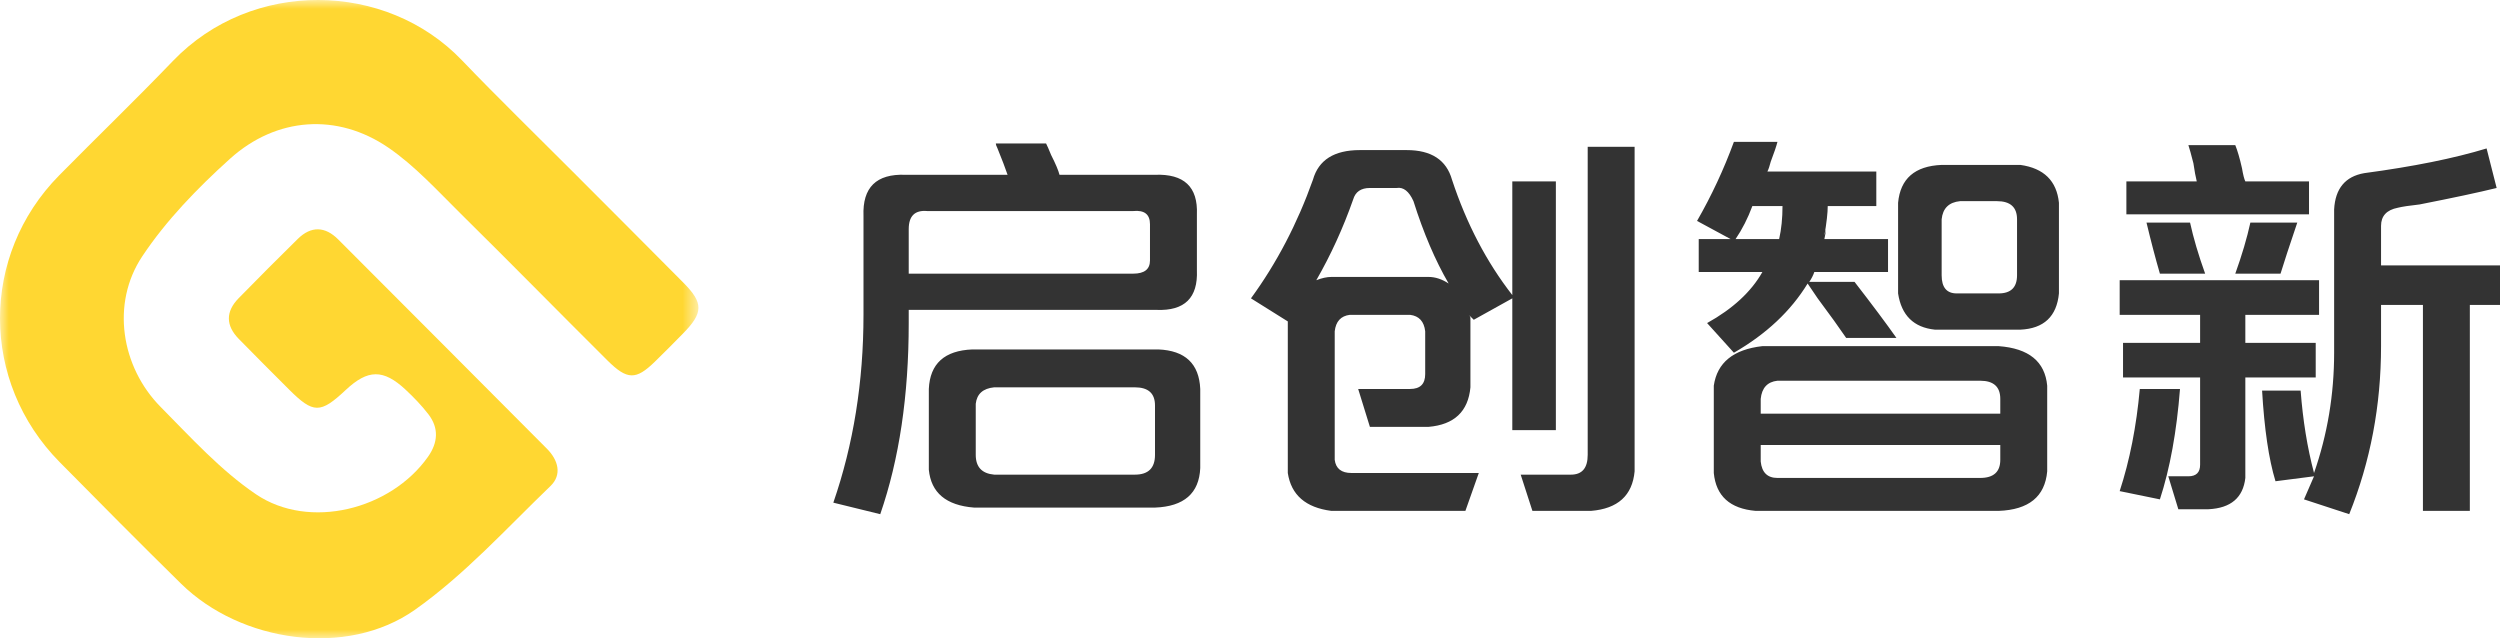
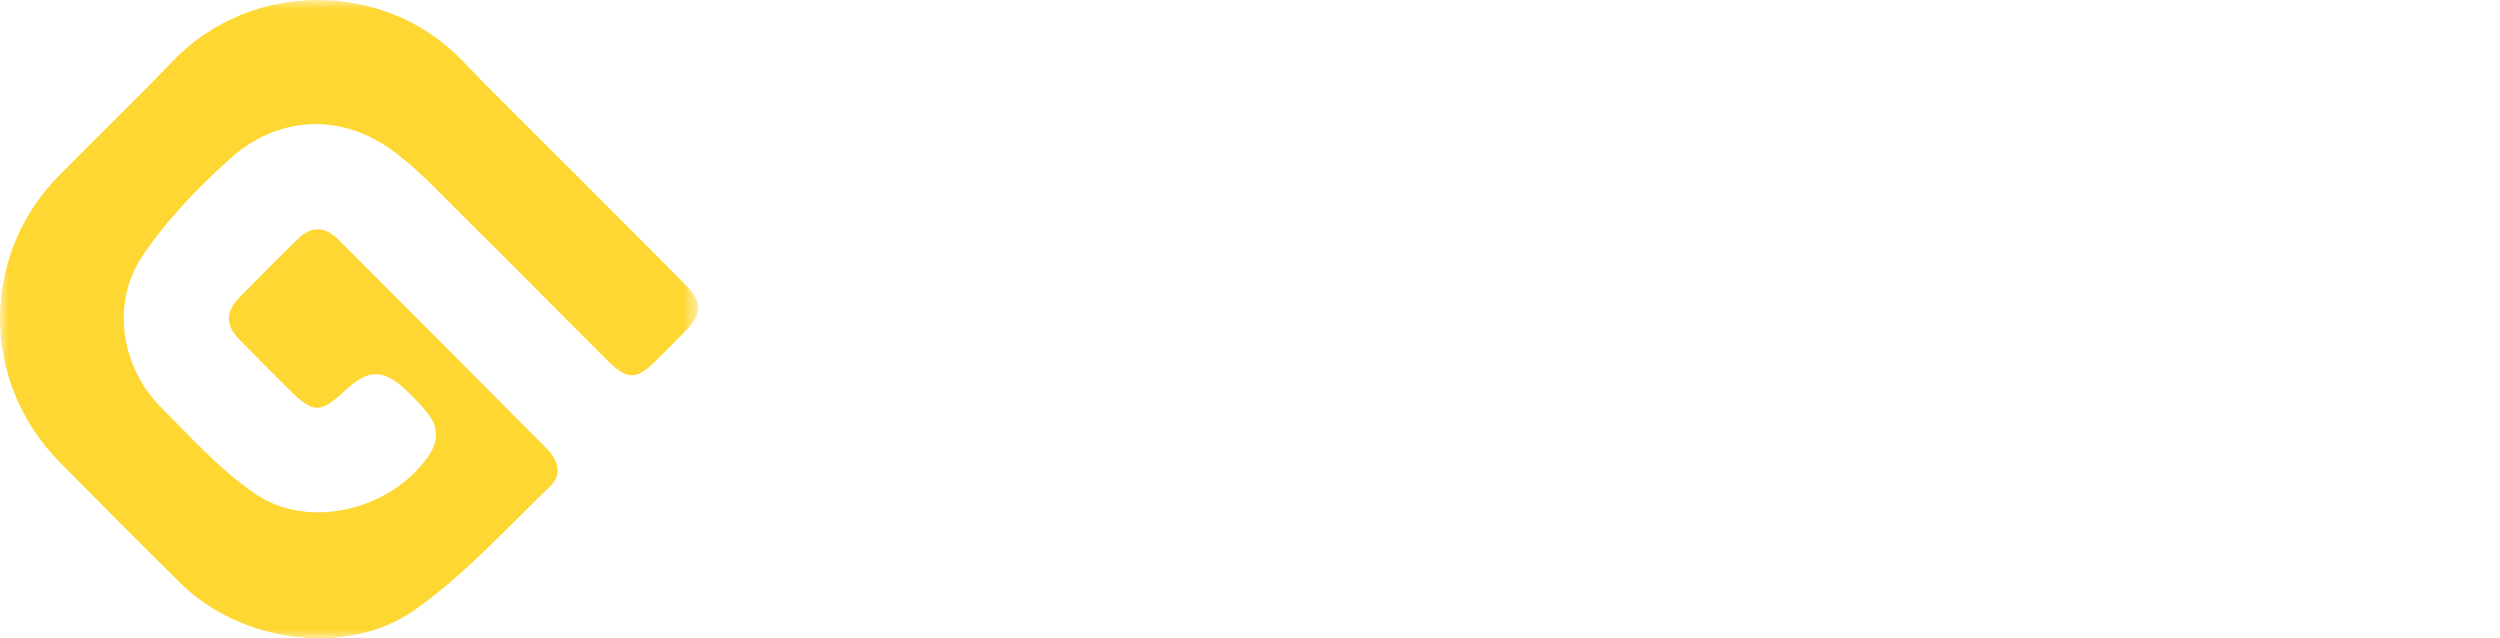
<svg xmlns="http://www.w3.org/2000/svg" xmlns:xlink="http://www.w3.org/1999/xlink" width="141px" height="36px" viewBox="0 0 141 36" version="1.1">
  <title>Group 10</title>
  <desc>Created with Sketch.</desc>
  <defs>
    <polygon id="path-1" points="0 0 39.392 0 39.392 36 0 36" />
  </defs>
  <g id="Page-1" stroke="none" stroke-width="1" fill="none" fill-rule="evenodd">
    <g id="Desktop-HD-Copy-2" transform="translate(-120, -17)">
      <g id="Group-10" transform="translate(120, 17)">
        <g id="Group-3">
          <mask id="mask-2" fill="white">
            <use xlink:href="#path-1" />
          </mask>
          <g id="Clip-2" />
          <path d="M32.299,9.678 C34.582,11.966 36.273,13.654 38.549,15.949 C39.685,17.095 39.672,17.641 38.518,18.815 C37.993,19.349 37.467,19.882 36.93,20.404 C35.866,21.438 35.377,21.441 34.252,20.322 C31.29,17.375 28.958,14.989 25.986,12.054 C24.671,10.756 23.404,9.353 21.895,8.322 C19.029,6.363 15.594,6.589 12.967,8.959 C11.142,10.605 9.376,12.424 8.022,14.459 C6.252,17.116 6.828,20.697 9.064,22.955 C10.775,24.684 12.45,26.532 14.441,27.879 C17.445,29.91 22.033,28.746 24.138,25.764 C24.701,24.967 24.766,24.144 24.157,23.358 C23.773,22.862 23.332,22.403 22.872,21.975 C21.617,20.808 20.748,20.824 19.498,21.996 C18.067,23.338 17.673,23.336 16.297,21.963 C15.349,21.016 14.401,20.068 13.464,19.111 C12.729,18.359 12.721,17.576 13.454,16.825 C14.556,15.697 15.67,14.582 16.794,13.476 C17.55,12.731 18.339,12.768 19.073,13.502 C23.002,17.432 26.923,21.37 30.845,25.307 C31.487,25.951 31.709,26.774 31.048,27.411 C28.56,29.805 26.203,32.413 23.408,34.388 C19.56,37.108 13.582,36.231 10.212,32.92 C7.907,30.655 5.631,28.359 3.361,26.059 C-1.11,21.529 -1.121,14.416 3.333,9.895 C5.464,7.734 7.65,5.627 9.752,3.439 C14.217,-1.209 21.769,-1.068 26.045,3.392 C28.091,5.525 30.212,7.585 32.299,9.678" id="Fill-1" fill="#FFD732" mask="url(#mask-2)" />
        </g>
-         <path d="M49.646,29 L47,28.35 C48.134,25.066 48.701,21.535 48.701,17.757 L48.701,12.181 C48.638,10.571 49.425,9.796 51.063,9.858 L56.827,9.858 C56.701,9.487 56.512,8.991 56.26,8.372 C56.197,8.248 56.166,8.155 56.166,8.093 L59,8.093 C59.063,8.217 59.158,8.434 59.284,8.743 C59.536,9.239 59.693,9.611 59.756,9.858 L65.142,9.858 C66.78,9.796 67.568,10.54 67.505,12.088 L67.505,15.248 C67.568,16.796 66.812,17.54 65.237,17.478 L51.252,17.478 L51.252,18.221 C51.252,22.31 50.717,25.903 49.646,29 Z M54.937,28.628 C53.362,28.504 52.512,27.792 52.386,26.491 L52.386,21.938 C52.449,20.513 53.268,19.77 54.843,19.708 L65.331,19.708 C66.843,19.77 67.631,20.513 67.694,21.938 L67.694,26.398 C67.631,27.823 66.78,28.566 65.142,28.628 L54.937,28.628 Z M64.008,26.77 C64.764,26.77 65.142,26.398 65.142,25.655 L65.142,22.867 C65.142,22.186 64.764,21.845 64.008,21.845 L56.071,21.845 C55.441,21.907 55.095,22.217 55.032,22.774 L55.032,25.655 C55.032,26.336 55.378,26.708 56.071,26.77 L64.008,26.77 Z M51.252,12.925 L51.252,15.434 L63.914,15.434 C64.544,15.434 64.859,15.186 64.859,14.69 L64.859,12.646 C64.859,12.088 64.544,11.841 63.914,11.903 L52.292,11.903 C51.599,11.841 51.252,12.181 51.252,12.925 Z M72.632,18.082 L72.632,18.128 L70.554,16.827 C72.002,14.845 73.168,12.615 74.05,10.137 C74.365,9.022 75.247,8.465 76.695,8.465 L79.341,8.465 C80.727,8.465 81.578,9.022 81.893,10.137 C82.711,12.615 83.845,14.783 85.294,16.642 L85.294,10.23 L87.751,10.23 L87.751,24.261 L85.294,24.261 L85.294,16.827 L83.121,18.035 L82.837,17.757 C82.9,17.819 82.932,17.881 82.932,17.942 L82.932,21.845 C82.806,23.208 82.019,23.951 80.57,24.075 L77.262,24.075 L76.601,21.938 L79.53,21.938 C80.097,21.938 80.381,21.659 80.381,21.102 L80.381,18.686 C80.318,18.128 80.034,17.819 79.53,17.757 L76.129,17.757 C75.625,17.819 75.341,18.128 75.278,18.686 L75.278,25.934 C75.341,26.429 75.656,26.677 76.223,26.677 L83.404,26.677 L82.648,28.814 L75.089,28.814 C73.64,28.628 72.821,27.916 72.632,26.677 L72.632,18.082 Z M86.428,28.814 L85.767,26.77 L88.601,26.77 C89.231,26.77 89.546,26.398 89.546,25.655 L89.546,8.279 L92.192,8.279 L92.192,26.584 C92.066,27.947 91.247,28.69 89.735,28.814 L86.428,28.814 Z M80.57,15.619 C80.948,15.619 81.326,15.743 81.704,15.991 C80.948,14.69 80.286,13.142 79.719,11.345 C79.467,10.788 79.152,10.54 78.774,10.602 L77.262,10.602 C76.758,10.602 76.444,10.819 76.318,11.252 C75.751,12.863 75.058,14.381 74.239,15.805 C74.554,15.681 74.837,15.619 75.089,15.619 L80.57,15.619 Z M95.808,15.341 L95.808,13.482 L97.603,13.482 L95.713,12.46 C96.532,11.035 97.225,9.549 97.792,8 L100.249,8 C100.186,8.248 100.06,8.619 99.871,9.115 C99.808,9.363 99.745,9.549 99.682,9.673 L105.824,9.673 L105.824,11.624 L103.084,11.624 C103.084,11.996 103.021,12.553 102.895,13.296 C103.021,12.801 103.021,12.863 102.895,13.482 L106.485,13.482 L106.485,15.341 L102.328,15.341 C102.265,15.527 102.17,15.712 102.044,15.898 L104.596,15.898 C105.604,17.199 106.391,18.252 106.958,19.058 L104.123,19.058 C103.745,18.5 103.21,17.757 102.517,16.827 L101.95,15.991 C101.005,17.54 99.619,18.841 97.792,19.894 L96.28,18.221 C97.729,17.416 98.769,16.456 99.399,15.341 L95.808,15.341 Z M109.131,18.593 C107.934,18.469 107.241,17.788 107.052,16.549 L107.052,11.438 C107.178,10.075 107.997,9.363 109.509,9.301 L113.95,9.301 C115.273,9.487 115.998,10.199 116.124,11.438 L116.124,16.549 C115.998,17.85 115.273,18.531 113.95,18.593 L109.131,18.593 Z M111.682,26.956 C112.438,26.956 112.816,26.615 112.816,25.934 L112.816,25.097 L99.304,25.097 L99.304,26.027 C99.367,26.646 99.682,26.956 100.249,26.956 L111.682,26.956 Z M99.304,23.332 L112.816,23.332 L112.816,22.496 C112.816,21.814 112.438,21.473 111.682,21.473 L100.249,21.473 C99.682,21.535 99.367,21.876 99.304,22.496 L99.304,23.332 Z M112.722,16.549 C113.415,16.549 113.761,16.208 113.761,15.527 L113.761,12.367 C113.761,11.686 113.383,11.345 112.627,11.345 L110.549,11.345 C109.919,11.407 109.572,11.748 109.509,12.367 L109.509,15.527 C109.509,16.208 109.793,16.549 110.36,16.549 L112.722,16.549 Z M100.533,11.624 L98.832,11.624 C98.58,12.305 98.265,12.925 97.887,13.482 L100.344,13.482 C100.47,12.925 100.533,12.305 100.533,11.624 Z M96.658,26.677 L96.658,21.752 C96.847,20.451 97.761,19.708 99.399,19.522 L112.722,19.522 C114.423,19.646 115.336,20.389 115.462,21.752 L115.462,26.584 C115.336,28.009 114.423,28.752 112.722,28.814 L99.021,28.814 C97.572,28.69 96.784,27.978 96.658,26.677 Z M128.338,27.142 C127.96,25.903 127.708,24.199 127.582,22.031 L129.756,22.031 C129.882,23.704 130.133,25.252 130.511,26.677 C131.267,24.509 131.645,22.248 131.645,19.894 L131.645,11.81 C131.708,10.633 132.275,9.951 133.346,9.765 C136.118,9.394 138.417,8.929 140.244,8.372 L140.811,10.602 C139.803,10.85 138.354,11.159 136.464,11.531 C135.897,11.593 135.488,11.655 135.236,11.717 C134.606,11.841 134.291,12.181 134.291,12.739 L134.291,14.969 L141,14.969 L141,17.199 L139.299,17.199 L139.299,28.814 L136.653,28.814 L136.653,17.199 L134.291,17.199 L134.291,19.522 C134.291,22.867 133.693,26.027 132.496,29 L129.945,28.164 L130.511,26.863 L128.338,27.142 Z M122.858,28.721 L122.291,26.863 L123.425,26.863 C123.866,26.863 124.086,26.646 124.086,26.212 L124.086,21.288 L119.739,21.288 L119.739,19.336 L124.086,19.336 L124.086,17.757 L119.55,17.757 L119.55,15.805 L130.795,15.805 L130.795,17.757 L126.637,17.757 L126.637,19.336 L130.606,19.336 L130.606,21.288 L126.637,21.288 L126.637,26.956 C126.511,28.071 125.818,28.659 124.559,28.721 L122.858,28.721 Z M119.928,12.088 L119.928,10.23 L123.897,10.23 C123.834,9.982 123.771,9.642 123.708,9.208 C123.582,8.712 123.488,8.372 123.425,8.186 L126.07,8.186 C126.196,8.496 126.322,8.929 126.448,9.487 C126.511,9.858 126.574,10.106 126.637,10.23 L130.228,10.23 L130.228,12.088 L119.928,12.088 Z M121.818,28.164 L119.55,27.699 C120.117,25.965 120.495,24.044 120.684,21.938 L122.952,21.938 C122.763,24.354 122.385,26.429 121.818,28.164 Z M126.07,15.434 C126.448,14.381 126.732,13.42 126.921,12.553 L129.567,12.553 C129.126,13.854 128.811,14.814 128.622,15.434 L126.07,15.434 Z M121.818,15.434 C121.566,14.566 121.314,13.606 121.062,12.553 L123.519,12.553 C123.708,13.42 123.992,14.381 124.37,15.434 L121.818,15.434 Z" id="启创智新" fill="#333333" />
      </g>
    </g>
  </g>
</svg>